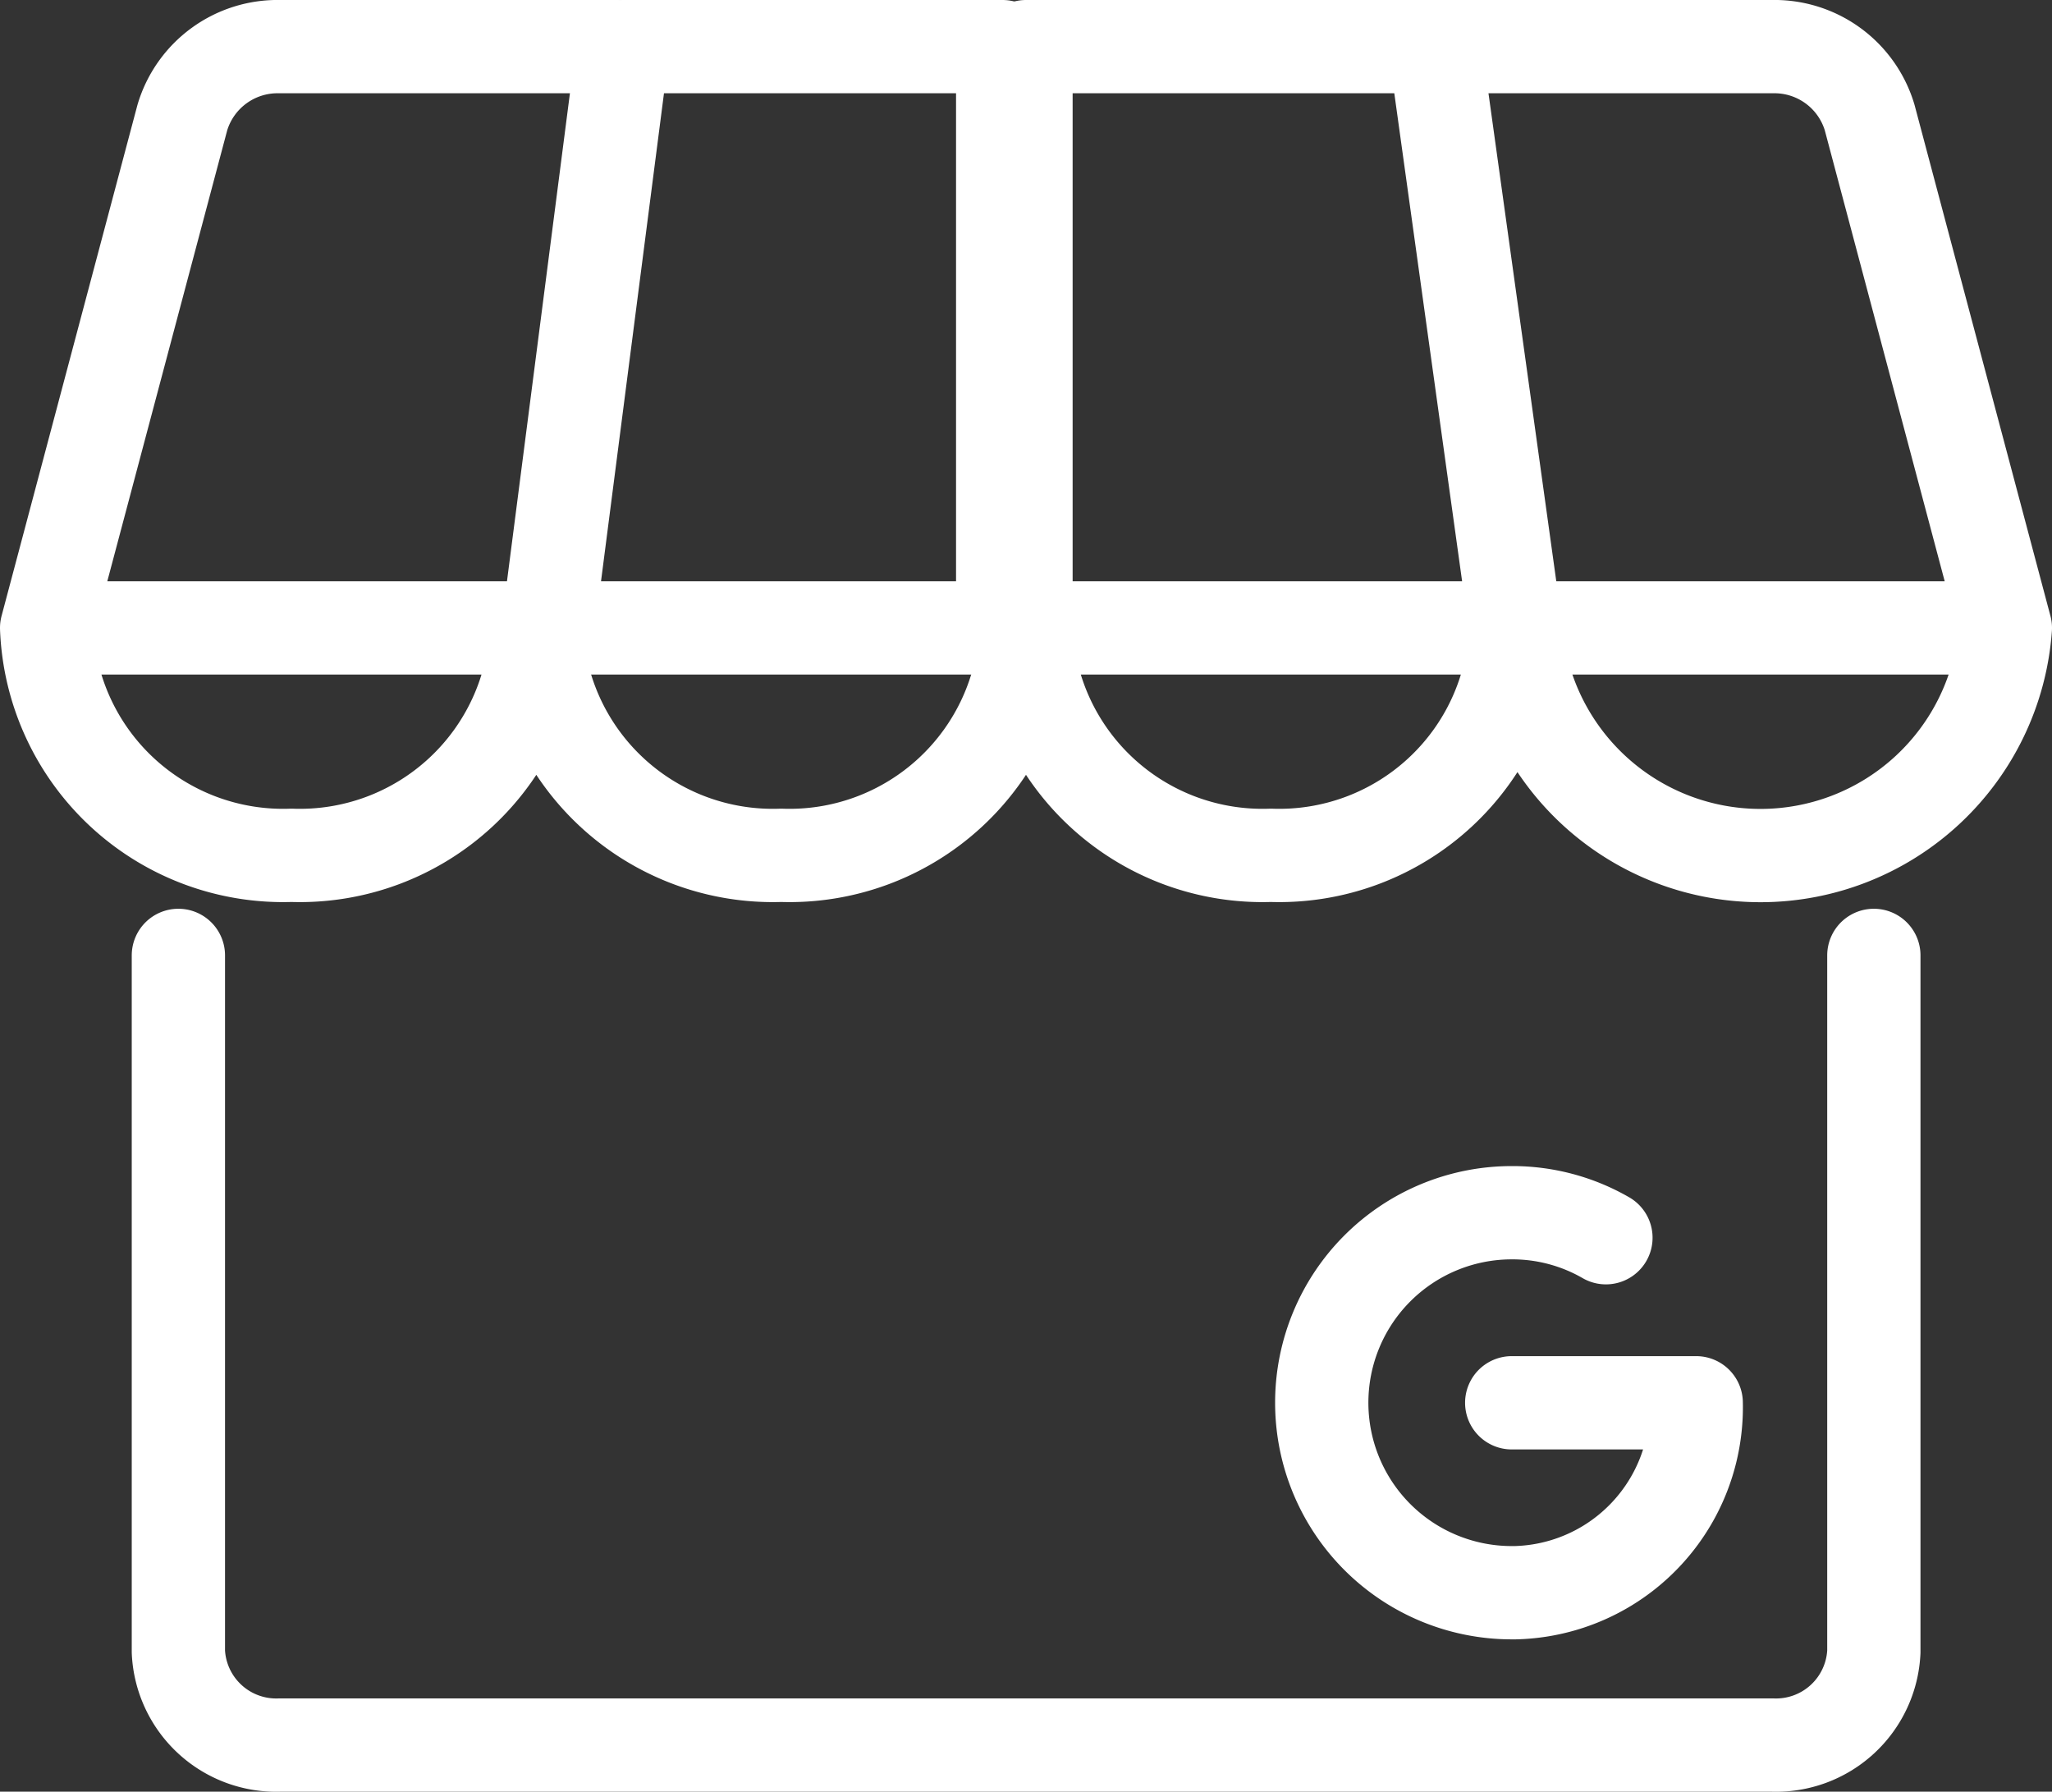
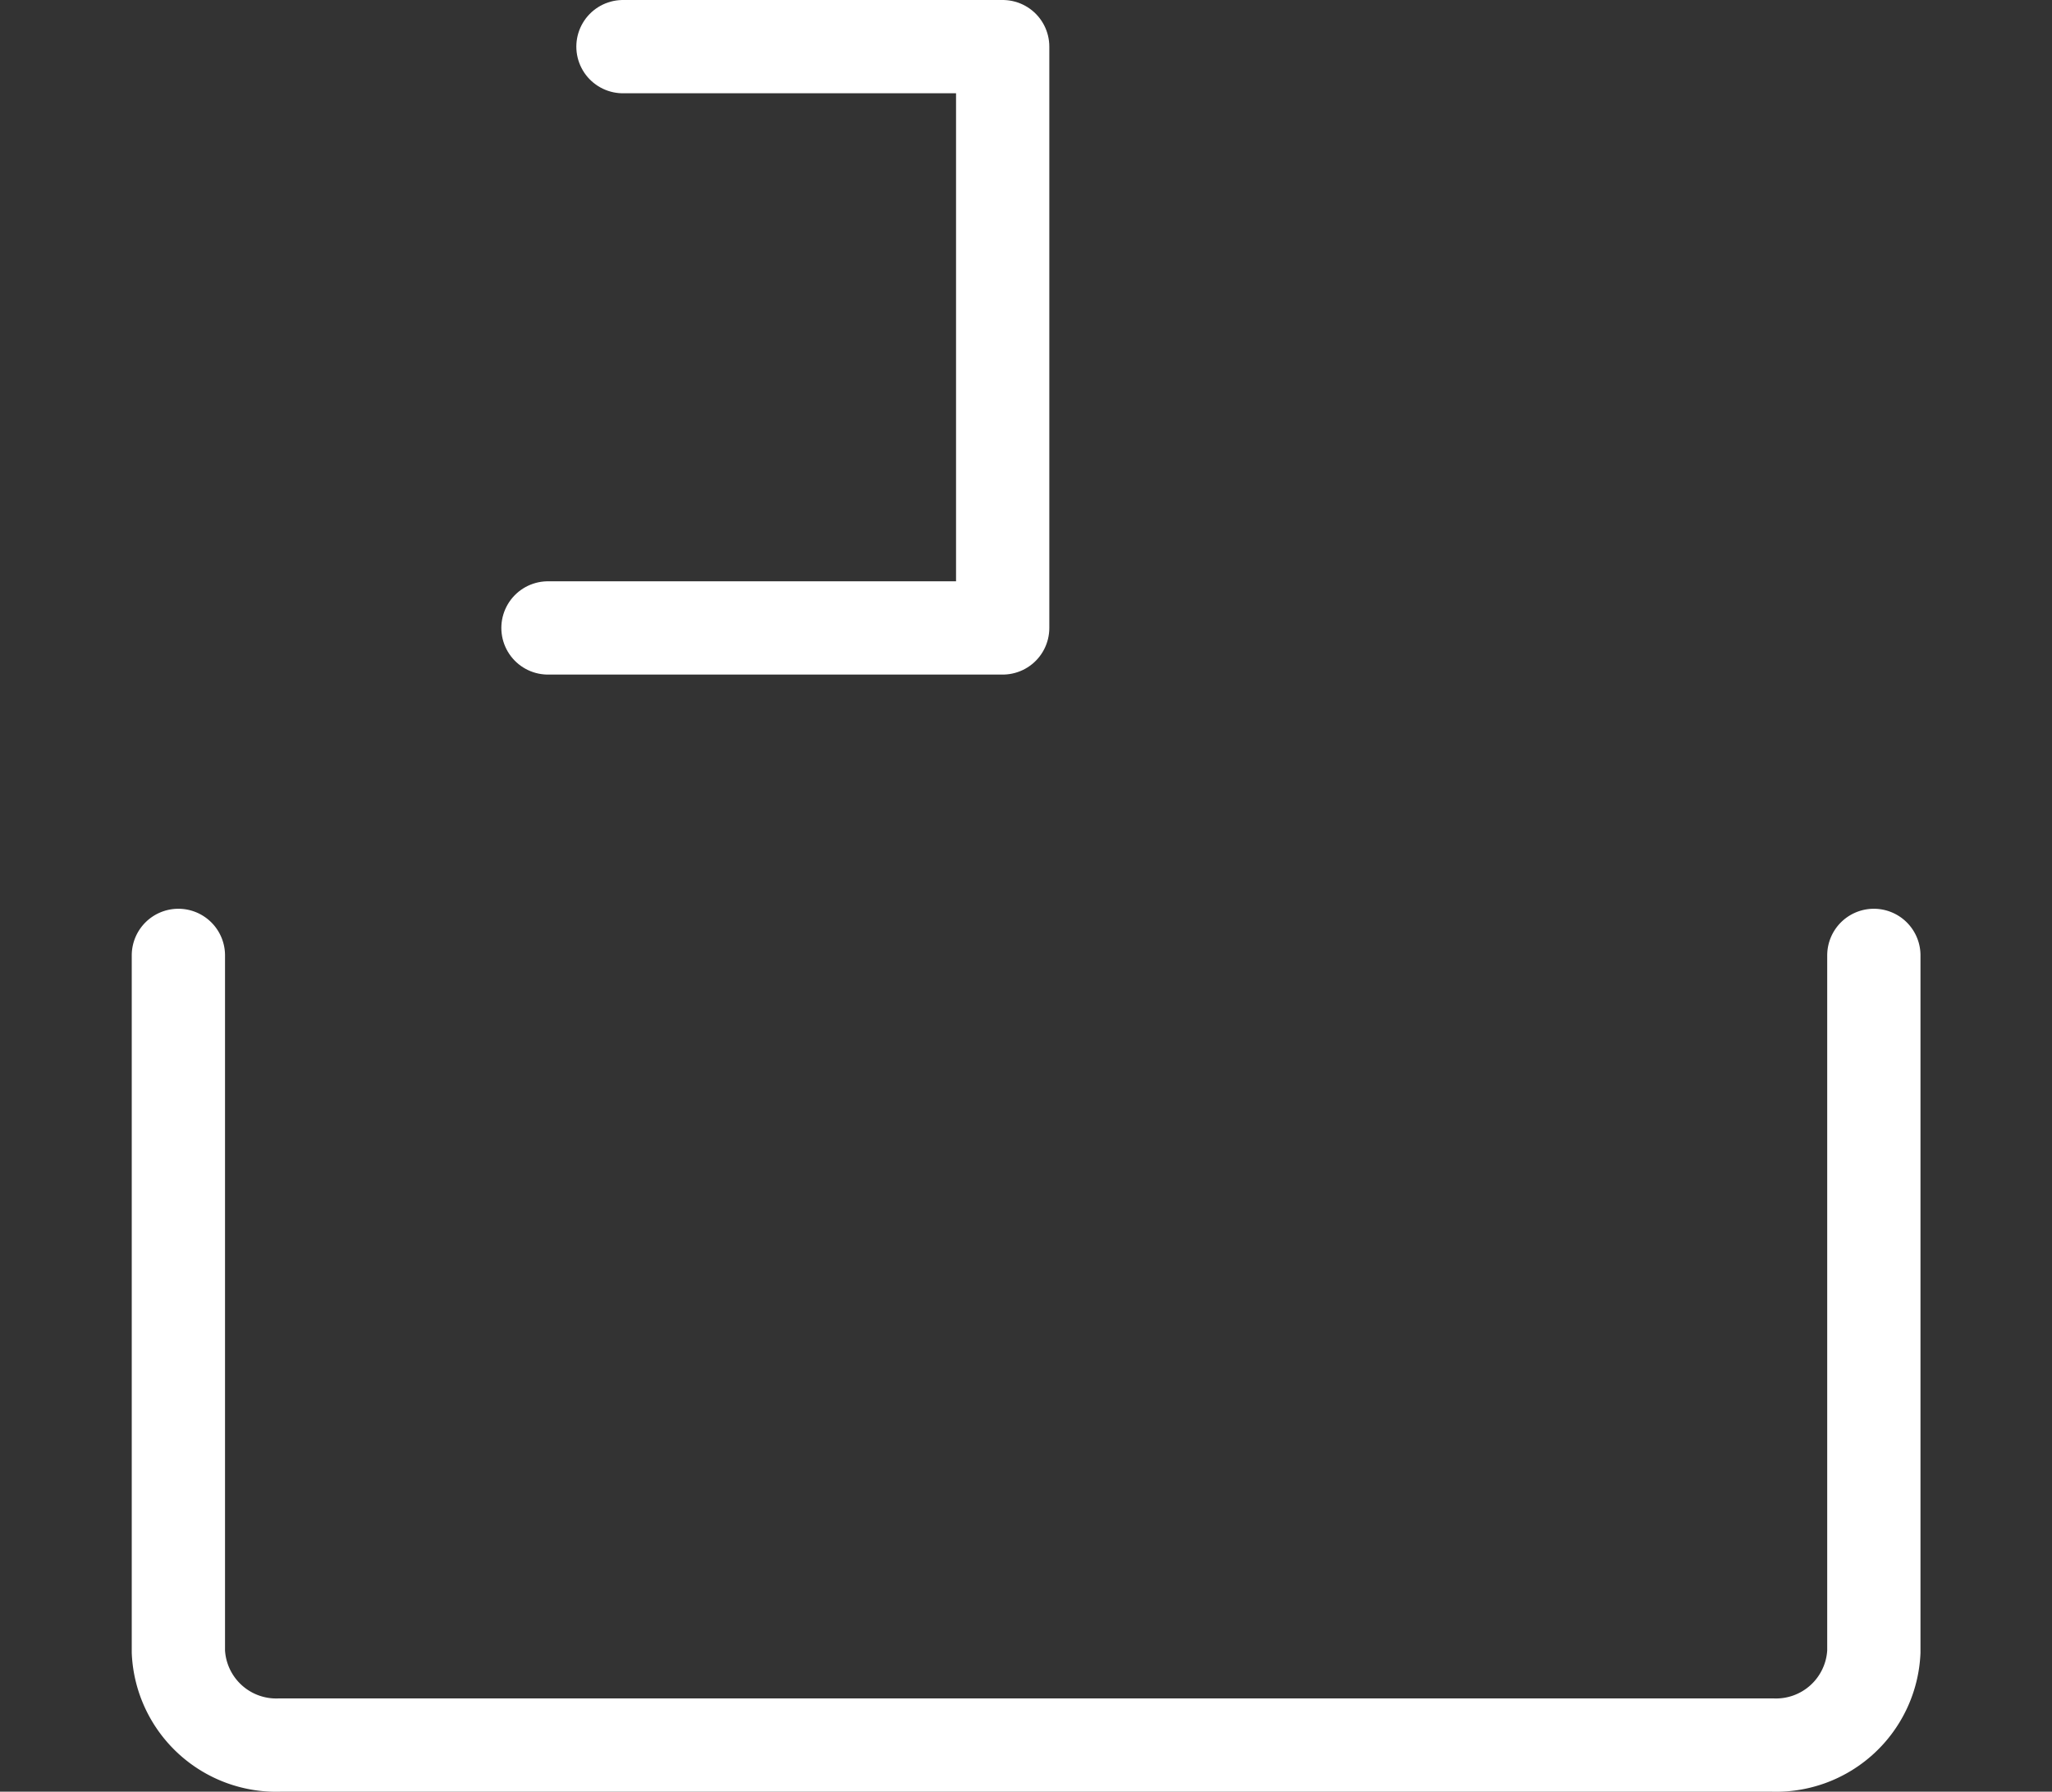
<svg xmlns="http://www.w3.org/2000/svg" width="44" height="38.414" viewBox="0 0 44 38.414">
  <rect x="0" y="0" width="44" height="38.414" fill="#333333" stroke="none" />
  <g id="google-my-business" transform="translate(-3.5 -6.094)">
-     <path id="Path_238" data-name="Path 238" d="M14.25,19.557H24V7.094H15.858Z" transform="translate(1)" fill="none" stroke="#fff" stroke-linecap="round" stroke-linejoin="round" stroke-width="2" />
-     <path id="Path_239" data-name="Path 239" d="M16.732,7.094H9.5a2.13,2.13,0,0,0-2.09,1.52L4.5,19.557H15m10.5,0a5.073,5.073,0,0,1-5.25,4.875A5.073,5.073,0,0,1,15,19.557m0,0a5.073,5.073,0,0,1-5.25,4.875A5.073,5.073,0,0,1,4.5,19.557m31.5,0H25.5V7.094h8.768ZM34.268,7.094H41.5a2.13,2.13,0,0,1,2.09,1.52L46.5,19.557H36m-10.5,0a5.073,5.073,0,0,0,5.25,4.875A5.073,5.073,0,0,0,36,19.557m0,0a5.264,5.264,0,0,0,10.5,0" fill="none" stroke="#fff" stroke-linecap="round" stroke-linejoin="round" stroke-width="2" />
+     <path id="Path_238" data-name="Path 238" d="M14.25,19.557H24V7.094H15.858" transform="translate(1)" fill="none" stroke="#fff" stroke-linecap="round" stroke-linejoin="round" stroke-width="2" />
    <path id="Path_240" data-name="Path 240" d="M7.325,23.977v14.93a2.1,2.1,0,0,0,2.18,2H41.5a2.1,2.1,0,0,0,2.18-2V23.977" transform="translate(0 2.601)" fill="none" stroke="#fff" stroke-linecap="round" stroke-linejoin="round" stroke-width="2" />
-     <path id="Path_241" data-name="Path 241" d="M33.5,33.569h3.956a3.977,3.977,0,0,1-3.88,4.072H33.5a4.073,4.073,0,1,1,0-8.147,4.011,4.011,0,0,1,2.02.536" transform="translate(2.415 2.601)" fill="none" stroke="#fff" stroke-linecap="round" stroke-linejoin="round" stroke-width="2" />
  </g>
</svg>